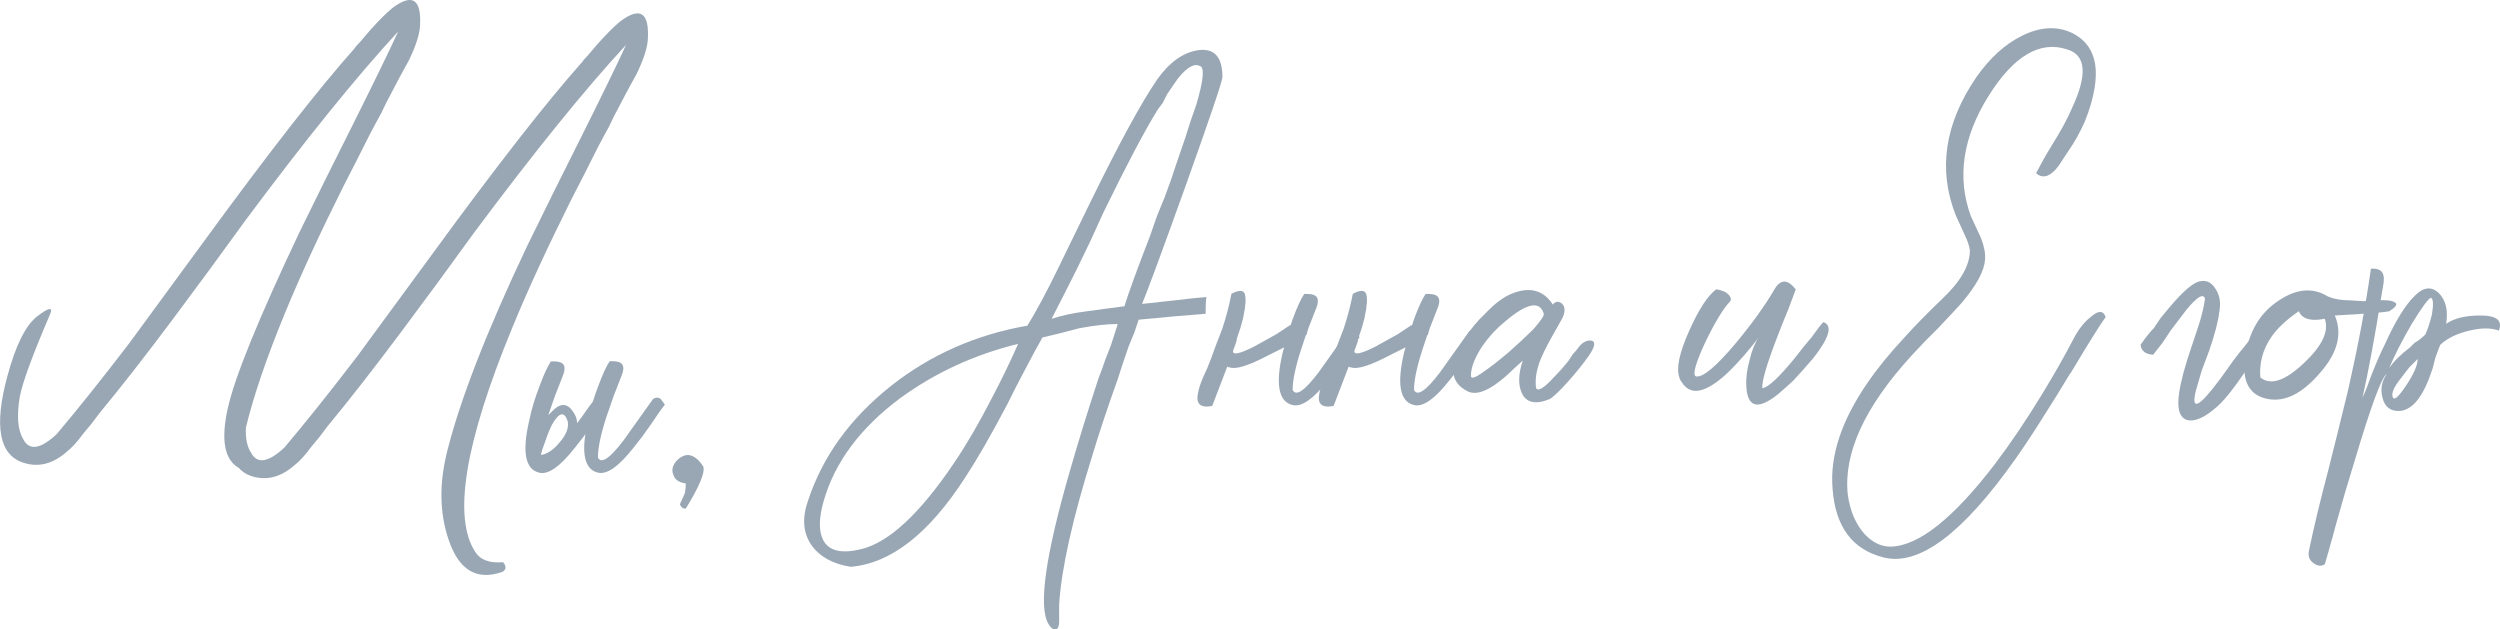
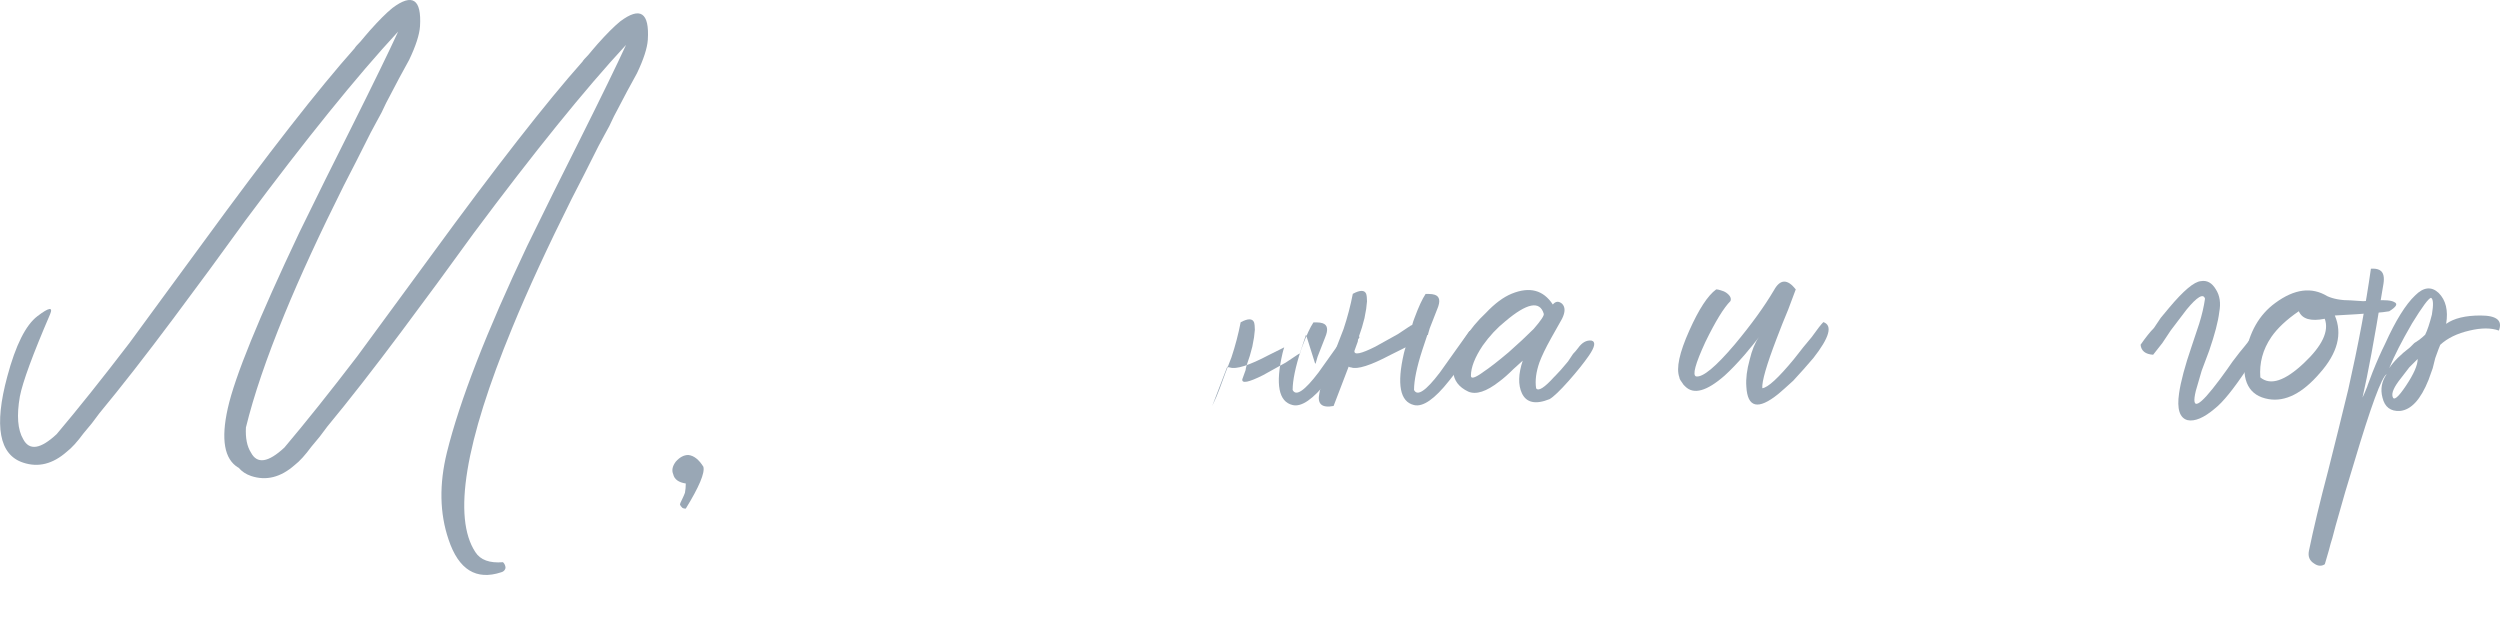
<svg xmlns="http://www.w3.org/2000/svg" id="_Слой_2" data-name="Слой 2" viewBox="0 0 427.98 107.74">
  <defs>
    <style> .cls-1 { fill: #99a7b5; stroke-width: 0px; } </style>
  </defs>
  <g id="_Слой_1-2" data-name="Слой 1">
    <g>
-       <path class="cls-1" d="M198.36,51.71l2.72-.29c2.39-.29,4.2-.48,5.45-.57-.1.67-.14,1.62-.14,2.87-1.24.1-3.01.24-5.3.43l-3.01.29-3.15.29-.72,2.15-1,2.44c-.77,2.2-1.38,4.06-1.86,5.59-1.72,4.78-3.15,9.08-4.3,12.9-3.44,10.99-5.35,19.54-5.73,25.65v2.87c0,.95-.24,1.43-.71,1.43-.38,0-.77-.34-1.15-1-1.72-2.96-.48-11.7,3.72-26.22,1.34-4.68,2.96-9.94,4.87-15.76.38-.95.76-2.01,1.15-3.15.29-.76.62-1.62,1-2.58.67-2.1,1.05-3.3,1.15-3.58-1.82,0-4.01.24-6.59.72l-3.29.86-3.01.72c-.77,1.34-1.72,3.11-2.87,5.3l-1.58,3.01-1.58,3.15c-2.77,5.26-5.16,9.41-7.17,12.47-6.21,9.65-12.75,14.76-19.63,15.33-3.06-.48-5.3-1.72-6.73-3.73-1.43-2.1-1.62-4.63-.57-7.6,2.49-7.55,7.21-14.09,14.19-19.63,6.79-5.35,14.57-8.79,23.36-10.32,1.53-2.48,3.3-5.78,5.3-9.89l2.72-5.59,2.87-5.88c4.87-9.94,8.64-16.86,11.32-20.78,2.1-2.96,4.44-4.63,7.02-5.02,2.77-.38,4.16,1.15,4.16,4.59,0,.67-2.1,6.88-6.3,18.63-4.01,11.18-6.5,17.91-7.45,20.21l2.87-.29ZM140.9,92.41c.96,1.91,3.15,2.44,6.59,1.58,4.68-1.15,9.94-6.02,15.76-14.62,2.2-3.25,4.35-6.93,6.45-11.04,1.72-3.25,3.25-6.4,4.59-9.46-7.45,1.82-14.19,4.92-20.21,9.31-6.78,5.07-11.13,10.89-13.04,17.48-.86,2.96-.91,5.21-.14,6.74ZM196.93,40.24l1.15-3.3,1.29-3.15c.86-2.29,1.48-4.06,1.86-5.3.29-.86.86-2.53,1.72-5.02l.86-2.72,1-2.87c1.24-4.2,1.43-6.4.57-6.59-.96-.48-2.2.24-3.73,2.15-.48.67-1.1,1.58-1.86,2.72l-.72,1.43-.86,1.15c-2.2,3.54-5.3,9.41-9.31,17.63l-2.29,5.02-2.29,4.73c-1.82,3.63-3.25,6.45-4.3,8.46,1.72-.57,3.73-1,6.02-1.29l3.15-.43,3.3-.43c.67-2.2,2.15-6.26,4.44-12.18Z" />
-       <path class="cls-1" d="M223.58,57.3l-.86,2.58c-.96,2.96-1.43,5.25-1.43,6.88.57,1.15,2.05.14,4.44-3.01l1.43-2.01,1.43-2.01c1.15-1.62,1.86-2.63,2.15-3.01.48-.29.91-.29,1.29,0l.43.57.29.43c-.48.57-1.29,1.72-2.44,3.44l-1.43,2.01-1.58,2.01c-2.49,3.15-4.49,4.54-6.02,4.16-2.39-.57-2.96-3.53-1.72-8.88.09-.38.19-.72.29-1l-.57.29-2.01,1c-3.44,1.82-5.69,2.53-6.74,2.15-.19,0-.34-.05-.43-.14l-2.58,6.74c-2.01.38-2.82-.33-2.44-2.15.1-.67.38-1.58.86-2.72l.72-1.58.57-1.43,1-2.72,1-2.58c.67-2.01,1.19-4.01,1.58-6.02,1.24-.67,2.01-.67,2.29,0,.09.29.14.72.14,1.29l-.14,1.29-.29,1.58-.43,1.58c-.48,1.34-.72,2.15-.72,2.44l-.57,1.58c-.1.77,1.1.53,3.58-.72.86-.48,2.15-1.19,3.87-2.15l2.15-1.43.29-.14c.09-.38.24-.81.43-1.29.67-1.81,1.29-3.15,1.86-4.01h.57c.38,0,.72.05,1,.14.86.29,1,1.1.43,2.44-.48,1.24-.91,2.34-1.29,3.3l-.29,1v.14h-.14Z" />
+       <path class="cls-1" d="M223.58,57.3l-.86,2.58c-.96,2.96-1.43,5.25-1.43,6.88.57,1.15,2.05.14,4.44-3.01l1.43-2.01,1.43-2.01c1.15-1.62,1.86-2.63,2.15-3.01.48-.29.91-.29,1.29,0l.43.57.29.43c-.48.57-1.29,1.72-2.44,3.44l-1.43,2.01-1.58,2.01c-2.49,3.15-4.49,4.54-6.02,4.16-2.39-.57-2.96-3.53-1.72-8.88.09-.38.19-.72.29-1l-.57.29-2.01,1c-3.44,1.82-5.69,2.53-6.74,2.15-.19,0-.34-.05-.43-.14l-2.58,6.74l.72-1.58.57-1.43,1-2.72,1-2.58c.67-2.01,1.19-4.01,1.58-6.02,1.24-.67,2.01-.67,2.29,0,.09.29.14.72.14,1.29l-.14,1.29-.29,1.58-.43,1.58c-.48,1.34-.72,2.15-.72,2.44l-.57,1.58c-.1.77,1.1.53,3.58-.72.86-.48,2.15-1.19,3.87-2.15l2.15-1.43.29-.14c.09-.38.24-.81.43-1.29.67-1.81,1.29-3.15,1.86-4.01h.57c.38,0,.72.05,1,.14.86.29,1,1.1.43,2.44-.48,1.24-.91,2.34-1.29,3.3l-.29,1v.14h-.14Z" />
      <path class="cls-1" d="M244.36,57.3l-.86,2.58c-.96,2.96-1.43,5.25-1.43,6.88.57,1.15,2.05.14,4.44-3.01l1.43-2.01,1.43-2.01c1.15-1.62,1.86-2.63,2.15-3.01.48-.29.91-.29,1.29,0l.43.57.29.43c-.48.57-1.29,1.72-2.44,3.44l-1.43,2.01-1.58,2.01c-2.49,3.15-4.49,4.54-6.02,4.16-2.39-.57-2.96-3.53-1.72-8.88.09-.38.19-.72.29-1l-.57.29-2.01,1c-3.44,1.82-5.69,2.53-6.74,2.15-.19,0-.34-.05-.43-.14l-2.58,6.74c-2.01.38-2.82-.33-2.44-2.15.1-.67.38-1.58.86-2.72l.72-1.58.57-1.43,1-2.72,1-2.58c.67-2.01,1.19-4.01,1.58-6.02,1.24-.67,2.01-.67,2.29,0,.09.29.14.72.14,1.29l-.14,1.29-.29,1.58-.43,1.58c-.48,1.34-.72,2.15-.72,2.44l-.57,1.58c-.1.77,1.1.53,3.58-.72.86-.48,2.15-1.19,3.87-2.15l2.15-1.43.29-.14c.09-.38.24-.81.43-1.29.67-1.81,1.29-3.15,1.86-4.01h.57c.38,0,.72.05,1,.14.86.29,1,1.1.43,2.44-.48,1.24-.91,2.34-1.29,3.3l-.29,1v.14h-.14Z" />
      <path class="cls-1" d="M266.14,64.46c.67-.67,1.43-1.53,2.29-2.58l.86-1.29c.29-.29.57-.62.86-1,.67-.95,1.43-1.38,2.29-1.29.76.19.62,1.05-.43,2.58-.86,1.24-2.01,2.68-3.44,4.3-1.53,1.72-2.63,2.77-3.3,3.15-2.39.96-3.96.62-4.73-1-.67-1.43-.62-3.3.14-5.59-.1.1-.62.57-1.58,1.43-.86.86-1.67,1.58-2.44,2.15-2.2,1.72-3.97,2.29-5.3,1.72-3.25-1.53-3.44-4.59-.57-9.17.96-1.53,2.15-2.96,3.58-4.3,1.53-1.62,3.01-2.72,4.44-3.3,3.06-1.24,5.4-.62,7.02,1.86.48-.57,1-.62,1.58-.14.57.57.57,1.43,0,2.58l-1.86,3.3c-.96,1.72-1.62,3.11-2.01,4.16-.57,1.63-.77,3.11-.57,4.44.38.57,1.43-.09,3.15-2.01ZM253.82,63.75c1.15-.76,2.63-1.91,4.44-3.44,1.62-1.43,3.06-2.77,4.3-4.01,1.24-1.43,1.81-2.29,1.72-2.58-.67-2.29-2.87-1.86-6.59,1.29-1.43,1.15-2.72,2.53-3.87,4.16-1.34,2.01-2.01,3.73-2.01,5.16,0,.57.67.38,2.01-.57Z" />
      <path class="cls-1" d="M307.13,61.45l1.58-2.01,1.43-1.72c.95-1.34,1.62-2.2,2.01-2.58,1.62.57,1.05,2.63-1.72,6.16-1.05,1.24-2.2,2.53-3.44,3.87-1.15,1.05-2.01,1.82-2.58,2.29-3.44,2.77-5.26,2.34-5.45-1.29-.1-1.34.09-2.87.57-4.59.38-1.62.91-2.91,1.58-3.87l-.43.57-.57.72c-.57.67-1.05,1.24-1.43,1.72-1.24,1.43-2.39,2.63-3.44,3.58-3.06,2.68-5.3,3.3-6.74,1.86l-.29-.29-.29-.43c-.29-.38-.43-.67-.43-.86-.57-1.53,0-4.2,1.72-8.02,1.62-3.63,3.15-5.97,4.59-7.02.19,0,.43.05.72.14.38.1.72.24,1,.43.67.48.91.96.72,1.43-1.15,1.15-2.58,3.49-4.3,7.02-1.72,3.73-2.25,5.69-1.58,5.88,1.15.19,3.34-1.62,6.59-5.45,2.87-3.44,5.11-6.54,6.74-9.31,1.05-1.91,2.29-1.96,3.73-.14-.19.48-.62,1.63-1.29,3.44l-1,2.44-1,2.58c-1.72,4.49-2.53,7.31-2.44,8.46.95-.09,2.77-1.77,5.45-5.02Z" />
-       <path class="cls-1" d="M354.42,63.89c-1.72,2.87-3.2,5.25-4.44,7.17-1.72,2.77-3.39,5.3-5.02,7.6-8.98,12.71-16.48,18.3-22.5,16.77-5.35-1.34-8.26-5.25-8.74-11.75-.48-5.64,1.53-11.7,6.02-18.2,1.63-2.39,3.73-4.97,6.31-7.74,1.62-1.81,3.77-4.01,6.45-6.59,3.15-2.96,4.73-5.73,4.73-8.31-.1-.76-.43-1.72-1-2.87l-.72-1.58-.72-1.58c-3.06-7.83-1.86-15.71,3.58-23.65,2.29-3.25,4.87-5.59,7.74-7.02,3.06-1.53,5.88-1.72,8.46-.57,3.44,1.63,4.78,4.78,4.01,9.46-.29,1.82-.86,3.78-1.72,5.88-.77,1.72-1.67,3.35-2.72,4.87l-.57.86-.57.86c-.48.77-.91,1.34-1.29,1.72-1.15,1.15-2.2,1.29-3.15.43.19-.38.53-1,1-1.86l.72-1.29.86-1.43c1.62-2.58,2.82-4.78,3.58-6.59,2.67-5.73,2.39-9.08-.86-10.03-4.68-1.53-9.17,1.15-13.47,8.03-4.4,7.07-5.4,13.9-3.01,20.49l.86,1.86.86,1.86c.57,1.43.81,2.68.72,3.73-.1,1.91-1.43,4.4-4.01,7.45-.96,1.05-2.29,2.49-4.01,4.3l-2.29,2.29-2.29,2.44c-8.03,8.79-11.66,16.72-10.89,23.79.38,2.77,1.34,5.02,2.87,6.74,1.34,1.43,2.82,2.15,4.44,2.15,4.78-.09,10.75-4.82,17.91-14.19,2.67-3.53,5.35-7.5,8.03-11.9,2.1-3.44,3.92-6.64,5.45-9.6.86-1.62,1.86-2.87,3.01-3.73,1.24-1.05,2.05-1,2.44.14-.77.96-2.77,4.16-6.02,9.6Z" />
      <path class="cls-1" d="M366.45,59.02c.86-1.24,1.62-2.2,2.29-2.87l1.15-1.72,1.43-1.72c2.48-2.96,4.3-4.49,5.45-4.58,1.05-.19,1.91.29,2.58,1.43.67,1.05.86,2.34.57,3.87-.19,1.63-.77,3.82-1.72,6.59l-1.29,3.44-1,3.44c-.86,3.54.52,2.87,4.15-2.01l1.15-1.58,1-1.43c.86-1.15,1.58-2.05,2.15-2.72,1.34-1.81,2.15-2.53,2.44-2.15.95.48.24,2.53-2.15,6.16-2.29,3.44-4.11,5.69-5.45,6.74-1.91,1.63-3.49,2.29-4.73,2.01-1.34-.38-1.82-1.91-1.43-4.59.29-2.01,1-4.68,2.15-8.03l1.29-3.87c.48-1.53.81-2.96,1-4.3-.29-.95-1.34-.33-3.15,1.86-.57.77-1.48,1.96-2.72,3.58l-1.43,2.15-1.58,2.01c-1.34-.09-2.05-.67-2.15-1.72Z" />
      <path class="cls-1" d="M399.7,54c1.34,3.15.48,6.45-2.58,9.89-2.96,3.44-5.88,4.92-8.74,4.44-3.35-.57-4.68-3.06-4.01-7.45.67-4.01,2.39-7.02,5.16-9.03,3.25-2.39,6.21-2.77,8.88-1.15,1.05.48,2.39.72,4.01.72l2.15.14,2.15-.14c1.62-.09,2.67,0,3.15.29.67.29.38.81-.86,1.58-.86.19-3.96.43-9.31.72ZM388.81,57.73c-1.43,2.1-2.05,4.4-1.86,6.88,1.72,1.43,4.2.62,7.45-2.44,3.15-2.96,4.35-5.49,3.58-7.6-2.39.48-3.87.05-4.44-1.29-2.1,1.43-3.68,2.92-4.73,4.44Z" />
      <path class="cls-1" d="M405.29,66.04l.86-2.29c.76-1.91,1.48-3.53,2.15-4.87,1.81-4.01,3.54-6.78,5.16-8.31,1.43-1.43,2.77-1.58,4.01-.43,1.24,1.24,1.67,3.01,1.29,5.3,1.34-.95,3.29-1.43,5.88-1.43,2.77,0,3.82.86,3.15,2.58-1.34-.48-3.01-.48-5.02,0-2.1.48-3.78,1.29-5.02,2.44-.1.19-.38.96-.86,2.29l-.43,1.72-.72,2.01c-1.34,3.34-2.96,5.11-4.87,5.3-1.62.1-2.63-.67-3.01-2.29-.38-1.43-.14-2.77.72-4.01-.86.48-2.72,5.54-5.59,15.19-.96,3.06-2.01,6.64-3.15,10.75l-.57,2.15c-.19.57-.38,1.24-.57,2.01-.38,1.34-.62,2.15-.71,2.44-.57.38-1.2.34-1.86-.14-.76-.48-1.05-1.19-.86-2.15.77-3.73,1.86-8.31,3.3-13.76l1.72-6.88,1.72-7.02c1.72-7.64,3.01-14.52,3.87-20.64,1.24-.09,1.96.29,2.15,1.15.09.38.09.86,0,1.43l-.29,1.72c-1.24,7.64-2.34,13.57-3.3,17.77.19-.38.48-1.05.86-2.01ZM412.88,55.44c-1.72,2.96-3.01,5.49-3.87,7.59.76-1.15,1.96-2.34,3.58-3.58l.72-.72.86-.57c.48-.38.81-.67,1-.86.38-.76.76-1.91,1.15-3.44.29-1.72.24-2.67-.14-2.87-.38,0-1.48,1.48-3.3,4.44ZM412.45,62.89l-1.43,1.86c-1.15,1.43-1.63,2.49-1.43,3.15.19.77.95.14,2.29-1.86,1.34-2.01,2.01-3.53,2.01-4.59-.48.48-.96.96-1.43,1.43Z" />
    </g>
-     <path class="cls-1" d="M93.91,71.02c.29-.29.52-.52.72-.72,1.53-1.53,2.82-1.24,3.87.86.19.38.29.81.29,1.29l.86-1.15c.86-1.24,1.48-2.1,1.86-2.58.29-.95.62-1.91,1-2.87.67-1.81,1.29-3.15,1.86-4.01h.57c.38,0,.72.05,1,.14.86.29,1,1.1.43,2.44-.48,1.24-.91,2.34-1.29,3.3l-1.29,3.73c-.96,2.96-1.43,5.25-1.43,6.88.57,1.15,2.05.14,4.44-3.01l1.43-2.01,1.43-2.01c1.15-1.62,1.86-2.63,2.15-3.01.48-.29.91-.29,1.29,0l.43.57.29.43c-.48.57-1.29,1.72-2.44,3.44l-1.43,2.01-1.58,2.01c-2.49,3.15-4.49,4.54-6.02,4.16-2.01-.48-2.72-2.67-2.15-6.59l-.29.43-1.58,2.01c-2.49,3.15-4.49,4.54-6.02,4.16-2.39-.57-2.96-3.53-1.72-8.88.38-1.91,1-3.96,1.86-6.16.67-1.81,1.29-3.15,1.86-4.01h.57c.38,0,.72.05,1,.14.86.29,1,1.1.43,2.44-.48,1.24-.91,2.34-1.29,3.3l-1.15,3.3ZM94.48,72.73c-.38.77-.77,1.72-1.15,2.87-.38.96-.62,1.72-.72,2.29,1.15-.19,2.24-.95,3.3-2.29,1.05-1.24,1.48-2.39,1.29-3.44-.57-1.81-1.48-1.62-2.72.57Z" />
    <path class="cls-1" d="M40.79,80.05c-2.39-1.43-2.99-4.82-1.79-10.17,1.19-5.35,5.28-15.38,12.25-30.09l4.44-9.03,4.44-8.88c3.82-7.64,6.5-13.14,8.03-16.48-7.07,7.64-15.76,18.39-26.08,32.24l-6.16,8.46-6.16,8.31c-4.78,6.4-9.03,11.85-12.75,16.34l-1.29,1.72-1.43,1.72c-1.05,1.43-2.01,2.49-2.87,3.15-2.39,2.1-4.87,2.72-7.45,1.86-4.11-1.34-5.02-6.26-2.72-14.76,1.43-5.35,3.15-8.79,5.16-10.32,2.01-1.53,2.72-1.62,2.15-.29-2.96,6.88-4.68,11.56-5.16,14.04-.57,3.25-.38,5.69.57,7.31,1.05,2.01,2.96,1.72,5.73-.86,3.63-4.3,7.79-9.5,12.47-15.62l6.3-8.6,6.31-8.6c11.08-15.19,19.73-26.27,25.94-33.25.09-.19.43-.57,1-1.15l.72-.86.86-1c1.53-1.72,2.82-3.01,3.87-3.87,3.44-2.58,5.02-1.53,4.73,3.15-.1,1.43-.72,3.35-1.86,5.73l-1.72,3.15-1.58,3.01c-.38.67-.86,1.63-1.43,2.87l-.86,1.58-1,1.86c-1.72,3.44-3.25,6.45-4.59,9.03-4.11,8.22-7.5,15.57-10.17,22.07-3.06,7.45-5.26,13.9-6.59,19.35-.1,1.82.19,3.25.86,4.3,1.05,2.01,2.96,1.72,5.73-.86,3.63-4.3,7.79-9.5,12.47-15.62l6.31-8.6,6.31-8.6c11.08-15.19,19.73-26.27,25.94-33.25.09-.19.43-.57,1-1.15l.72-.86.86-1c1.53-1.72,2.82-3.01,3.87-3.87,3.44-2.58,5.02-1.53,4.73,3.15-.1,1.43-.72,3.35-1.86,5.73l-1.72,3.15-1.58,3.01c-.38.67-.86,1.63-1.43,2.87l-.86,1.58-1,1.86c-1.72,3.44-3.25,6.45-4.59,9.03-4.11,8.22-7.5,15.57-10.17,22.07-8.12,19.68-10.22,32.48-6.31,38.41.86,1.34,2.44,1.91,4.73,1.72.29.29.43.62.43,1-.1.38-.34.62-.72.72-4.3,1.43-7.31-.43-9.03-5.59-1.53-4.49-1.62-9.46-.29-14.9,2.2-8.88,6.78-20.68,13.76-35.4l4.44-9.03,4.44-8.88c3.82-7.64,6.5-13.14,8.03-16.48-7.07,7.64-15.76,18.39-26.08,32.24l-6.16,8.46-6.16,8.31c-4.78,6.4-9.03,11.85-12.75,16.34l-1.29,1.72-1.43,1.72c-1.05,1.43-2.01,2.49-2.87,3.15-2.39,2.1-4.87,2.72-7.45,1.86-.86-.29-1.58-.76-2.15-1.43Z" />
    <path class="cls-1" d="M116.68,86.78l-.14-.14-.14-.29c0-.09.14-.43.43-1,.19-.38.33-.72.43-1,.09-.48.14-1,.14-1.58-1.24-.19-1.96-.72-2.15-1.58-.29-.67-.14-1.38.43-2.15.67-.76,1.38-1.15,2.15-1.15.95.1,1.81.77,2.58,2.01.29,1.05-.72,3.44-3.01,7.17-.38,0-.62-.09-.72-.29Z" />
  </g>
</svg>